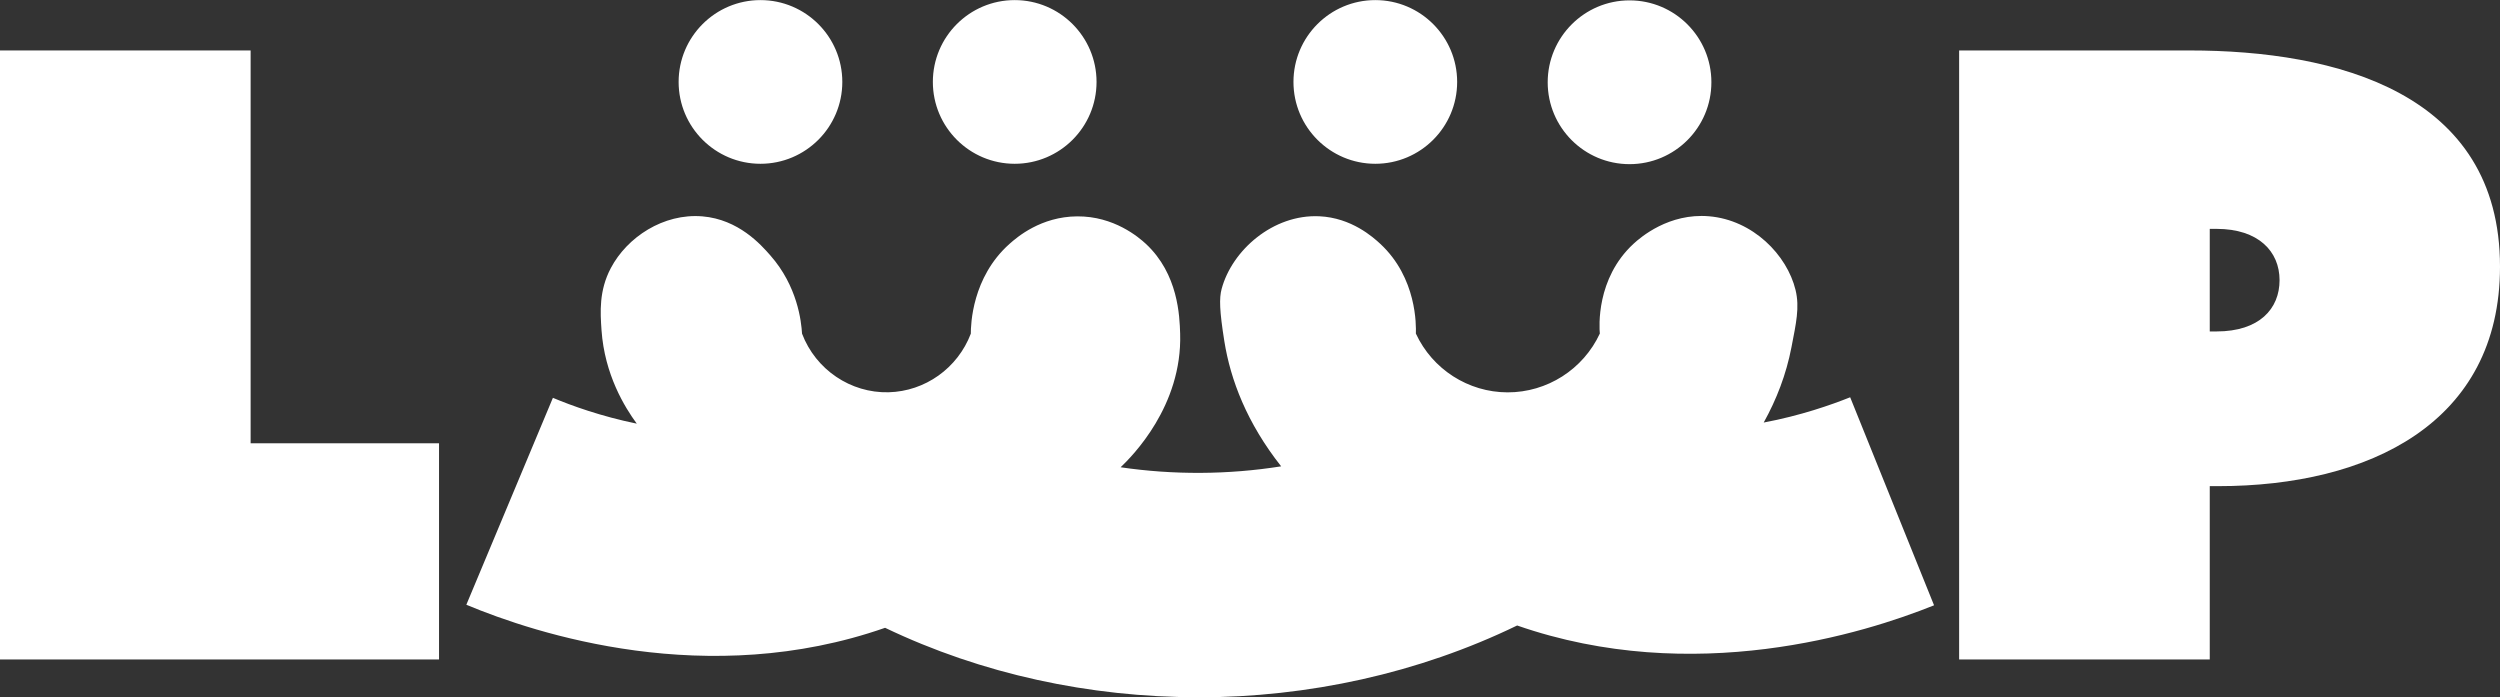
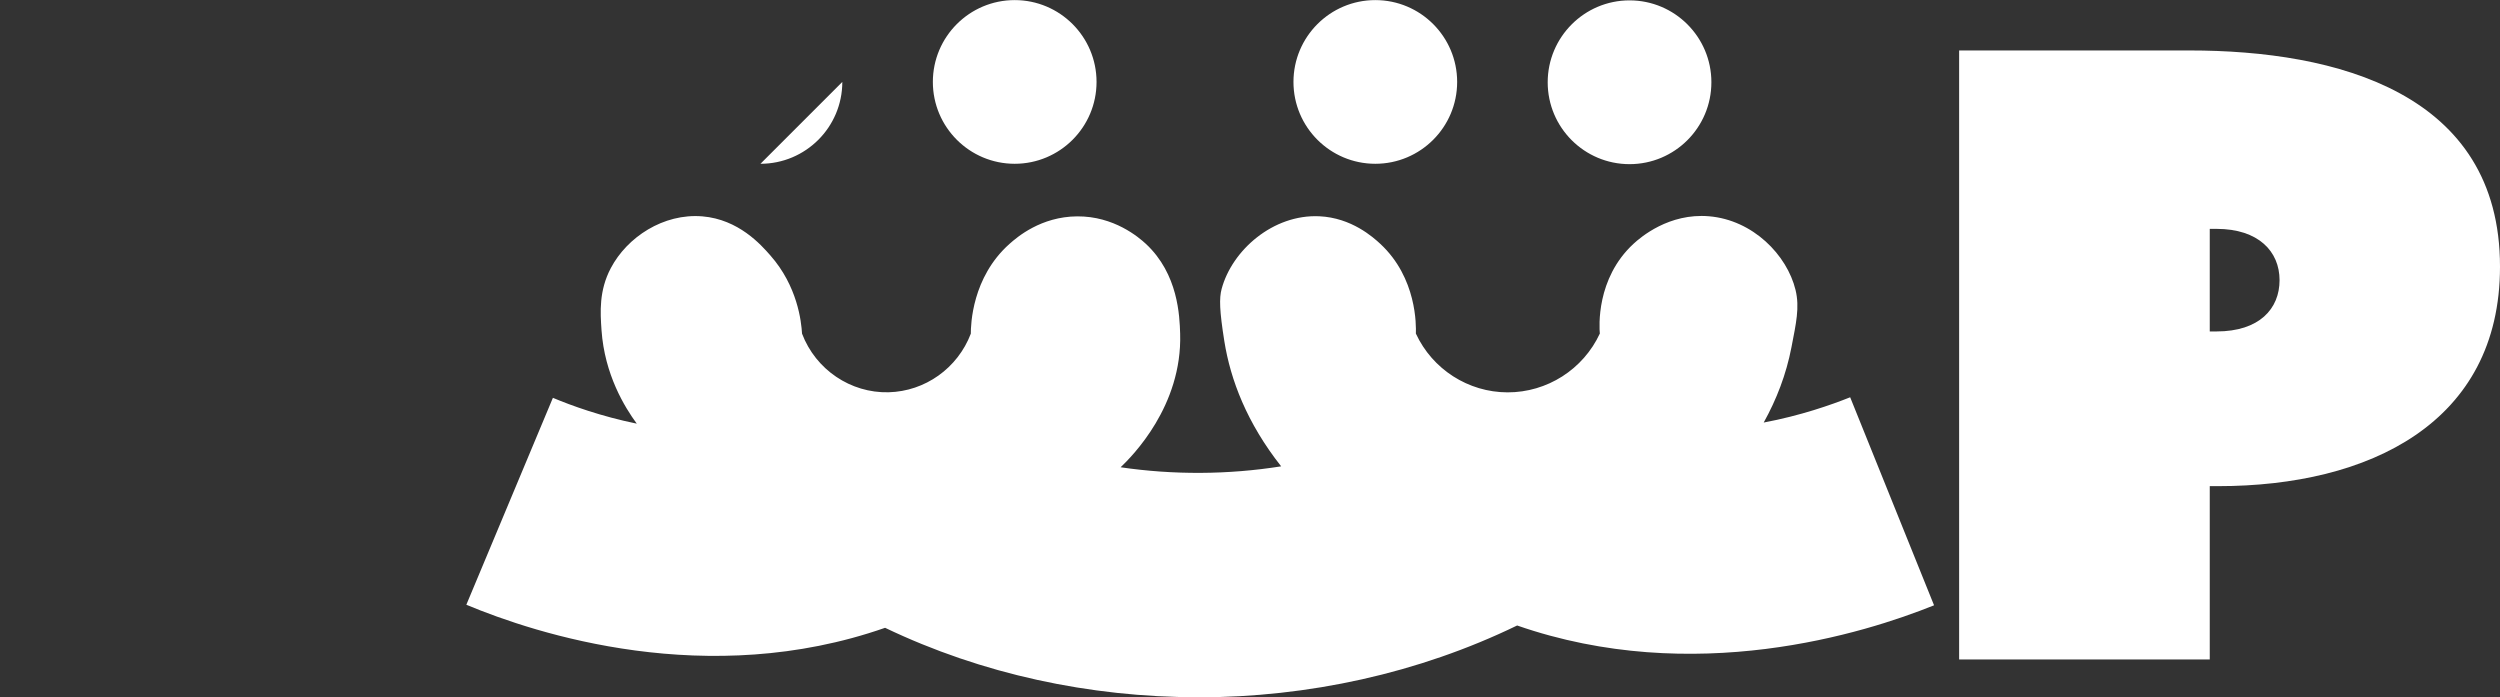
<svg xmlns="http://www.w3.org/2000/svg" id="Layer_2" data-name="Layer 2" viewBox="0 0 270.03 75.31">
  <rect x="0" y="0" width="270.03" height="75.31" fill="#333333" stroke="none" />
  <defs>
    <style>
      .cls-1 {
        fill: #fff;
        stroke-width: 0px;
      }
    </style>
  </defs>
  <g id="Layer_1-2" data-name="Layer 1">
    <g>
-       <path class="cls-1" d="m0,5.45h27.07v42.43h20.35v23.35H0V5.45Z" />
-       <path class="cls-1" d="m129.39,75.31c-11.69,0-23.35-2.5-33.79-7.5-19.17,6.7-37.67.67-45.23-2.49l9.35-22.35c2,.84,5.2,2,9.06,2.79-1.3-1.77-3.48-5.3-3.81-10.11-.13-1.91-.29-4.25,1.01-6.7,1.75-3.32,5.67-5.93,9.89-5.58,3.91.33,6.32,3.06,7.33,4.21,2.94,3.33,3.35,7.13,3.43,8.46,1.48,3.89,5.25,6.43,9.35,6.33,3.94-.1,7.46-2.6,8.88-6.33,0-.95.12-6.08,4.17-9.69.84-.75,3.41-2.95,7.31-2.98,3.99-.03,6.66,2.26,7.44,2.98,3.49,3.26,3.63,7.79,3.69,9.69.24,7.81-5.18,13.24-6.43,14.43,5.71.84,11.61.81,17.34-.1-3.7-4.69-5.47-9.33-6.14-13.53-.52-3.28-.56-4.63-.29-5.63,1.12-4.18,5.56-8.08,10.55-7.85,3.48.16,5.81,2.26,6.59,2.98,3.96,3.68,3.87,8.82,3.84,9.69,1.79,3.86,5.66,6.34,9.9,6.35,4.27.01,8.17-2.48,9.97-6.35-.06-.68-.42-5.94,3.63-9.69.79-.73,3.84-3.34,8.16-2.98,4.75.4,8.43,4.18,9.35,7.96.46,1.89.05,3.63-.44,6.18-.57,2.96-1.62,5.66-3,8.14,3.99-.75,7.29-1.91,9.34-2.73l9.06,22.47c-7.54,3.04-25.98,8.81-45.03,2.18-10.66,5.17-22.58,7.76-34.46,7.76Zm28-66.46c0,4.88-3.96,8.84-8.84,8.84s-8.84-3.96-8.84-8.84,3.96-8.84,8.84-8.84,8.84,3.96,8.84,8.84Zm27.46.04c0,4.88-3.96,8.84-8.84,8.84s-8.84-3.96-8.84-8.84S171.13.04,176.01.04s8.84,3.96,8.84,8.84Zm-66.41-.04c0,4.88-3.96,8.84-8.84,8.84s-8.84-3.96-8.84-8.84,3.96-8.84,8.84-8.84,8.84,3.96,8.84,8.84Zm-27.46,0c0,4.88-3.96,8.84-8.84,8.84s-8.84-3.96-8.84-8.84,3.96-8.84,8.84-8.84,8.84,3.96,8.84,8.84Z" />
+       <path class="cls-1" d="m129.39,75.31c-11.69,0-23.35-2.5-33.79-7.5-19.17,6.7-37.67.67-45.23-2.49l9.35-22.35c2,.84,5.2,2,9.06,2.79-1.3-1.77-3.48-5.3-3.81-10.11-.13-1.91-.29-4.25,1.01-6.7,1.75-3.32,5.67-5.93,9.89-5.58,3.91.33,6.32,3.06,7.33,4.21,2.94,3.33,3.35,7.13,3.43,8.46,1.48,3.89,5.25,6.43,9.35,6.33,3.94-.1,7.46-2.6,8.88-6.33,0-.95.12-6.08,4.17-9.69.84-.75,3.41-2.95,7.31-2.98,3.99-.03,6.66,2.26,7.44,2.98,3.49,3.26,3.63,7.79,3.69,9.69.24,7.81-5.18,13.24-6.43,14.43,5.71.84,11.61.81,17.34-.1-3.7-4.69-5.47-9.33-6.14-13.53-.52-3.28-.56-4.63-.29-5.63,1.12-4.18,5.56-8.08,10.55-7.85,3.48.16,5.81,2.26,6.59,2.98,3.96,3.68,3.87,8.82,3.84,9.69,1.79,3.86,5.66,6.34,9.9,6.35,4.27.01,8.17-2.48,9.97-6.35-.06-.68-.42-5.94,3.63-9.69.79-.73,3.84-3.34,8.16-2.98,4.75.4,8.43,4.18,9.35,7.96.46,1.89.05,3.63-.44,6.18-.57,2.96-1.62,5.66-3,8.14,3.99-.75,7.29-1.91,9.34-2.73l9.06,22.47c-7.54,3.04-25.98,8.81-45.03,2.18-10.66,5.17-22.58,7.76-34.46,7.76Zm28-66.46c0,4.88-3.96,8.84-8.84,8.84s-8.84-3.96-8.84-8.84,3.96-8.84,8.84-8.84,8.84,3.96,8.84,8.84Zm27.46.04c0,4.88-3.96,8.84-8.84,8.84s-8.84-3.96-8.84-8.84S171.13.04,176.01.04s8.84,3.96,8.84,8.84Zm-66.41-.04c0,4.88-3.96,8.84-8.84,8.84s-8.84-3.96-8.84-8.84,3.96-8.84,8.84-8.84,8.84,3.96,8.84,8.84Zm-27.46,0c0,4.88-3.96,8.84-8.84,8.84Z" />
      <path class="cls-1" d="m211.61,5.45h24.89c15.81,0,33.53,4.54,33.53,23.35,0,16.9-14.17,23.71-30.44,23.71h-.91v18.72h-27.07V5.45Zm27.8,30.35c4.63,0,6.81-2.45,6.81-5.54s-2.27-5.54-6.81-5.54h-.73v11.08h.73Z" />
    </g>
  </g>
</svg>